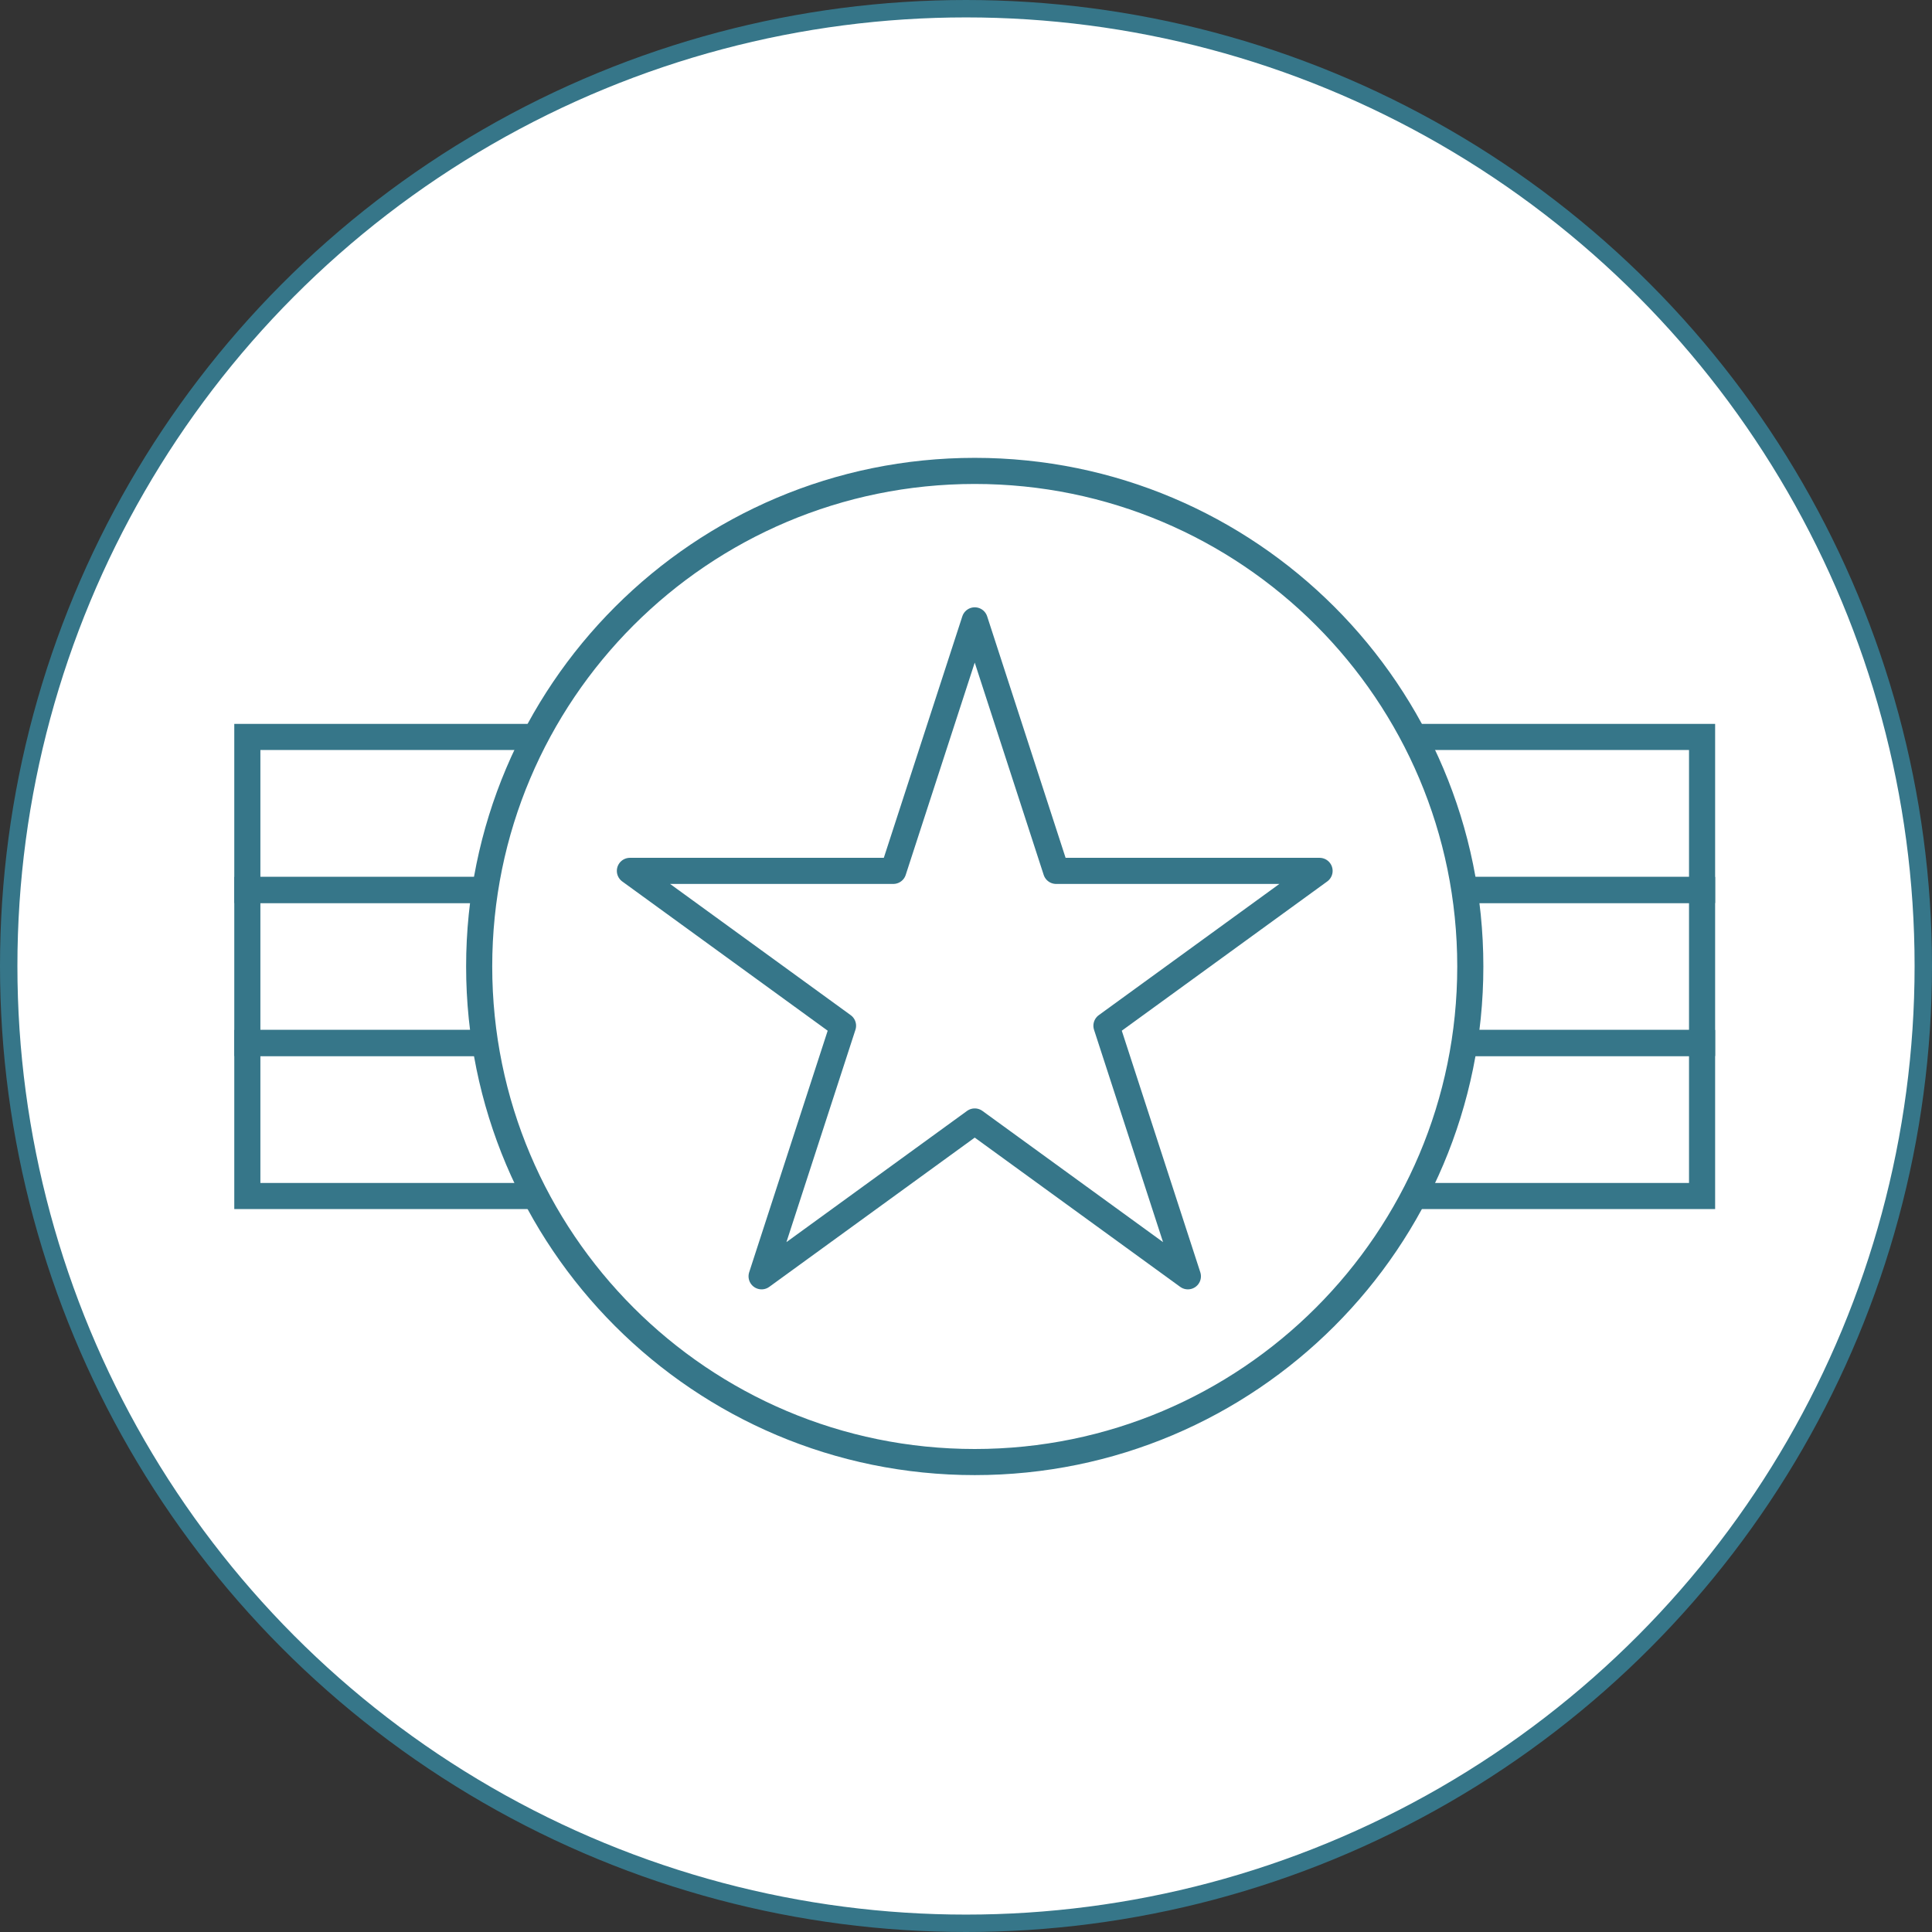
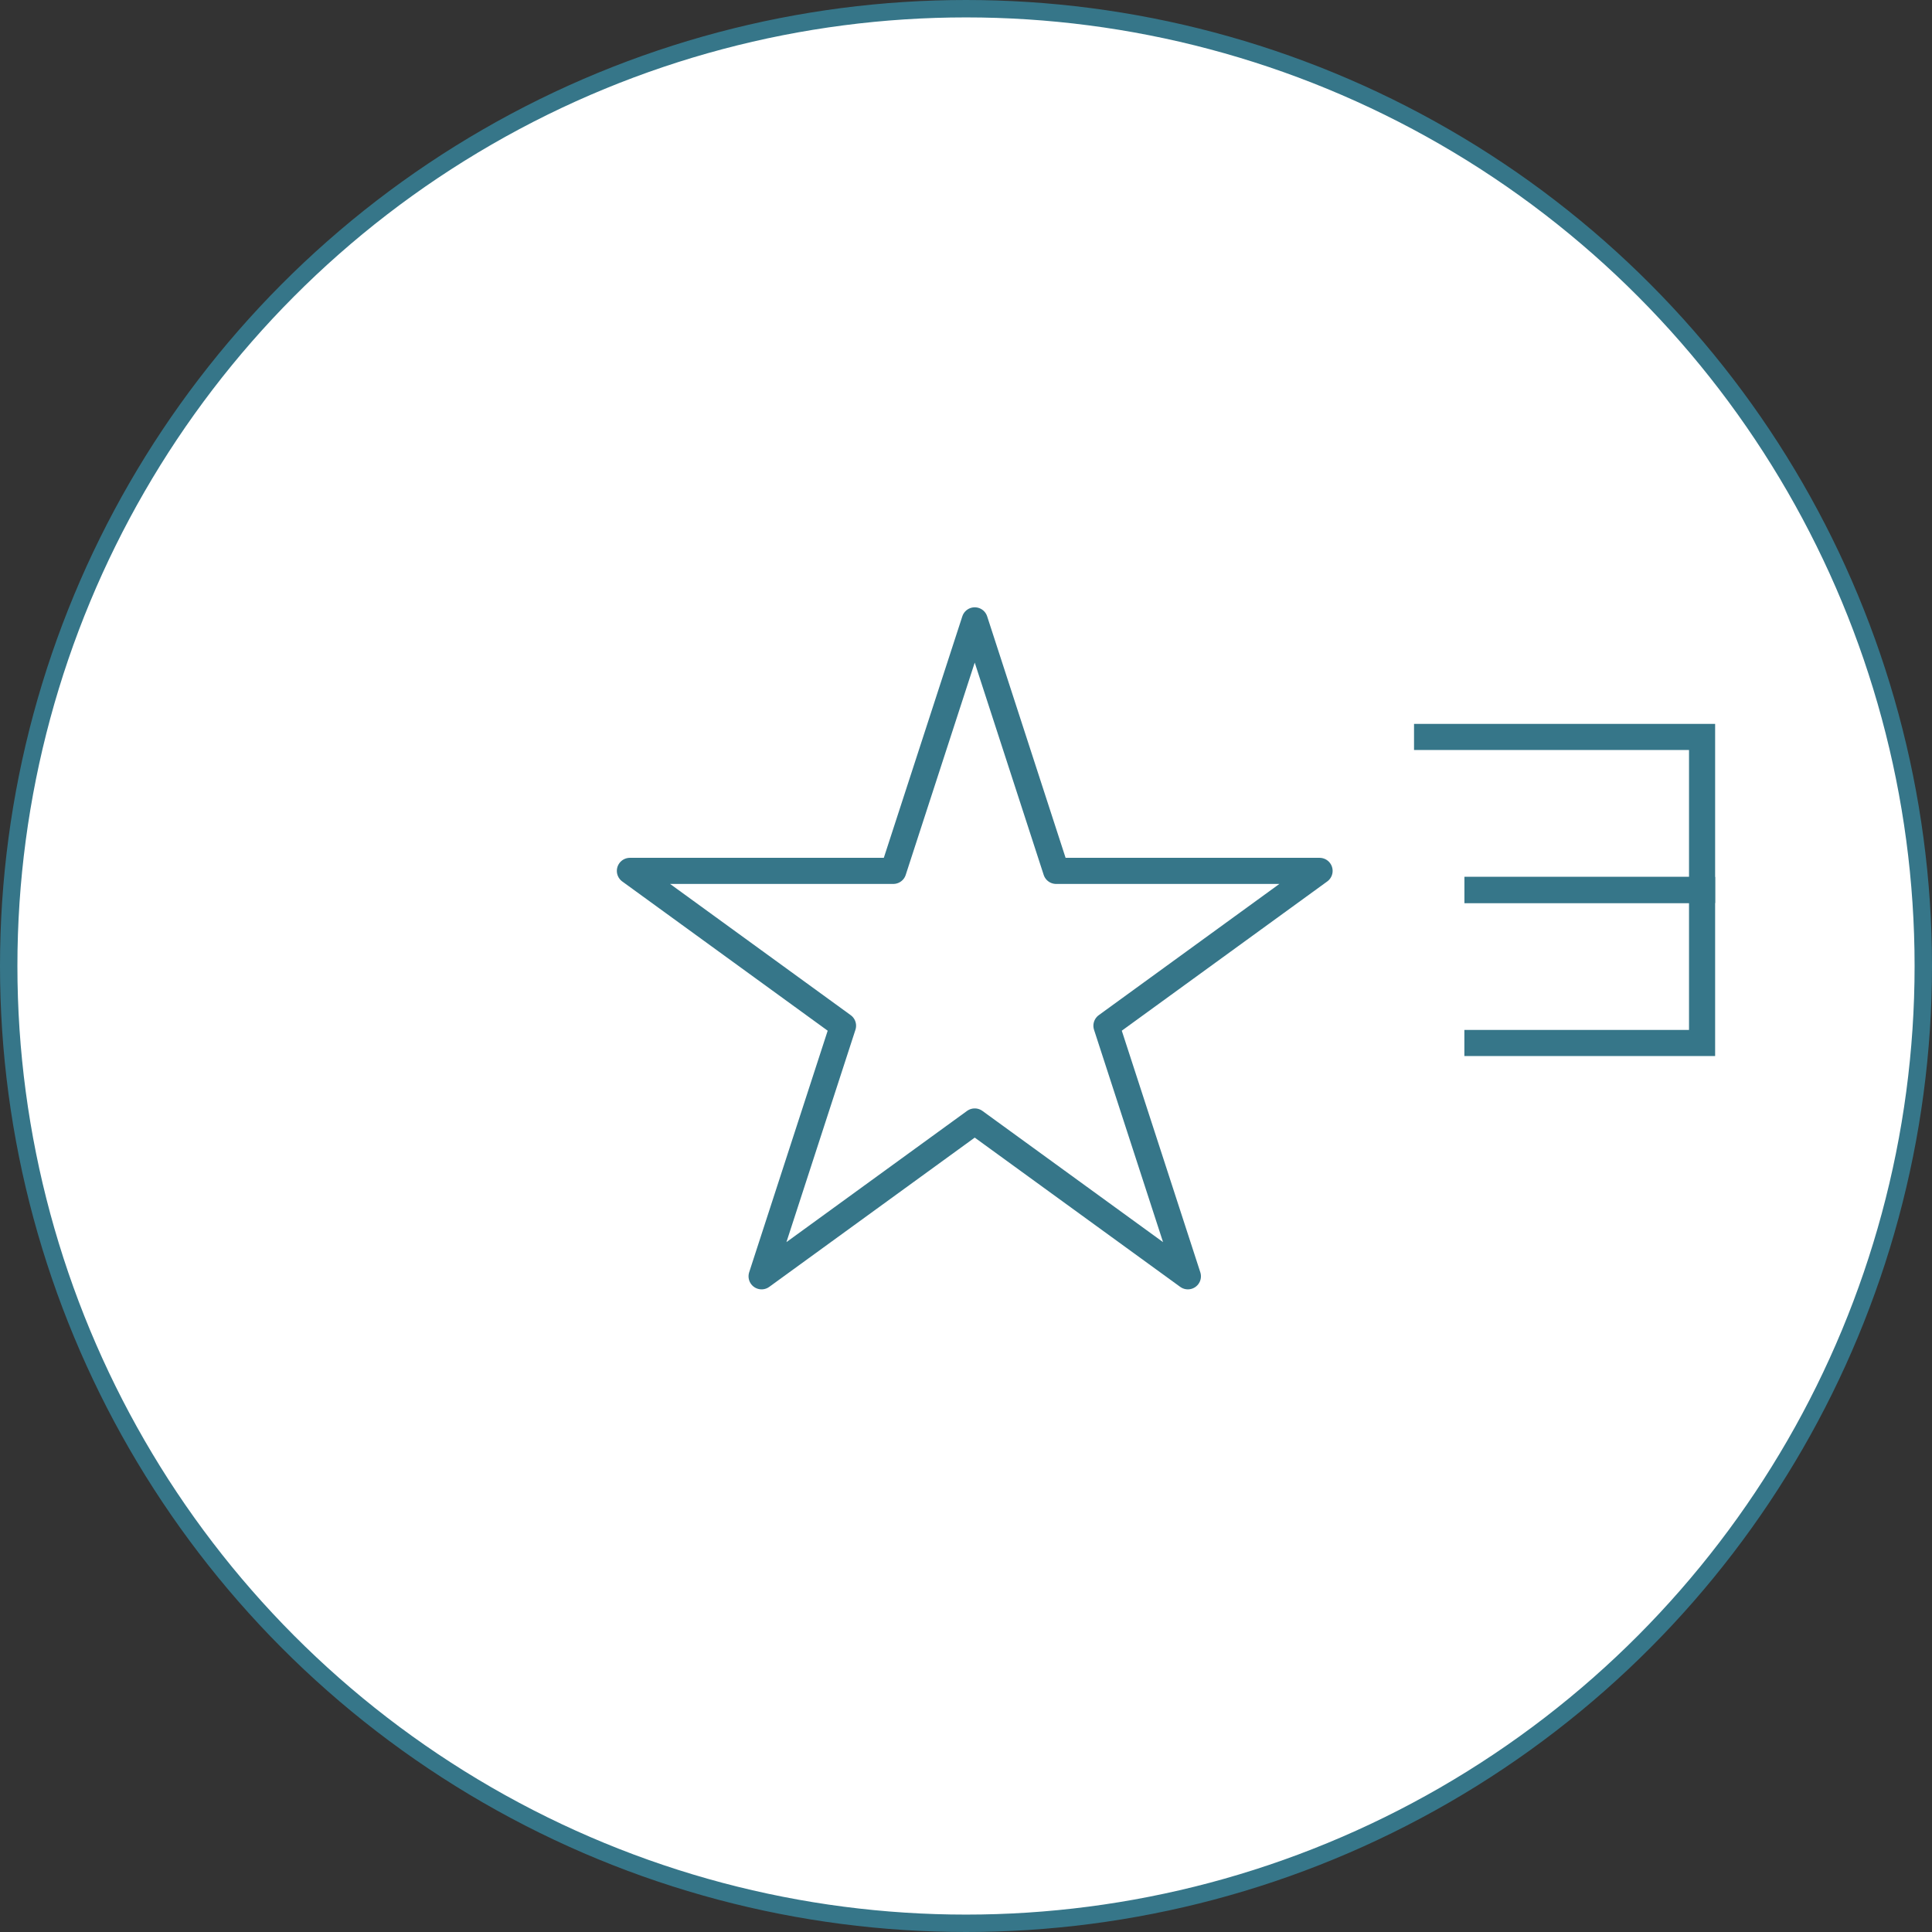
<svg xmlns="http://www.w3.org/2000/svg" width="111" height="111" viewBox="0 0 111 111" fill="none">
  <rect x="0" y="0" width="111" height="111" fill="#333333" stroke="none" />
  <circle cx="55.5" cy="55.5" r="55" fill="white" stroke="#367689" />
  <path d="M84.137 51.132H97.79V59.923H84.133" stroke="#367689" stroke-width="1.5" stroke-miterlimit="10" />
-   <path d="M27.871 59.923H14.21V51.132H27.867" stroke="#367689" stroke-width="1.5" stroke-miterlimit="10" />
-   <path d="M30.763 42.34H14.21V51.132H27.867" stroke="#367689" stroke-width="1.5" stroke-miterlimit="10" />
  <path d="M84.137 51.132H97.79V42.34H81.241" stroke="#367689" stroke-width="1.5" stroke-miterlimit="10" />
-   <path d="M27.871 59.924H14.21V68.715H30.763" stroke="#367689" stroke-width="1.5" stroke-miterlimit="10" />
-   <path d="M81.241 68.715H97.79V59.924H84.133" stroke="#367689" stroke-width="1.5" stroke-miterlimit="10" />
-   <path d="M56.002 84C71.727 84 84.474 71.252 84.474 55.528C84.474 39.803 71.727 27.055 56.002 27.055C40.277 27.055 27.53 39.803 27.53 55.528C27.53 71.252 40.277 84 56.002 84Z" stroke="#367689" stroke-width="1.5" stroke-miterlimit="10" />
  <path d="M56.002 35.642L60.677 50.035H75.814L63.569 58.931L68.248 73.328L56.002 64.432L43.756 73.328L48.435 58.931L36.19 50.035H51.323L56.002 35.642Z" stroke="#367689" stroke-width="1.5" stroke-linejoin="round" />
</svg>